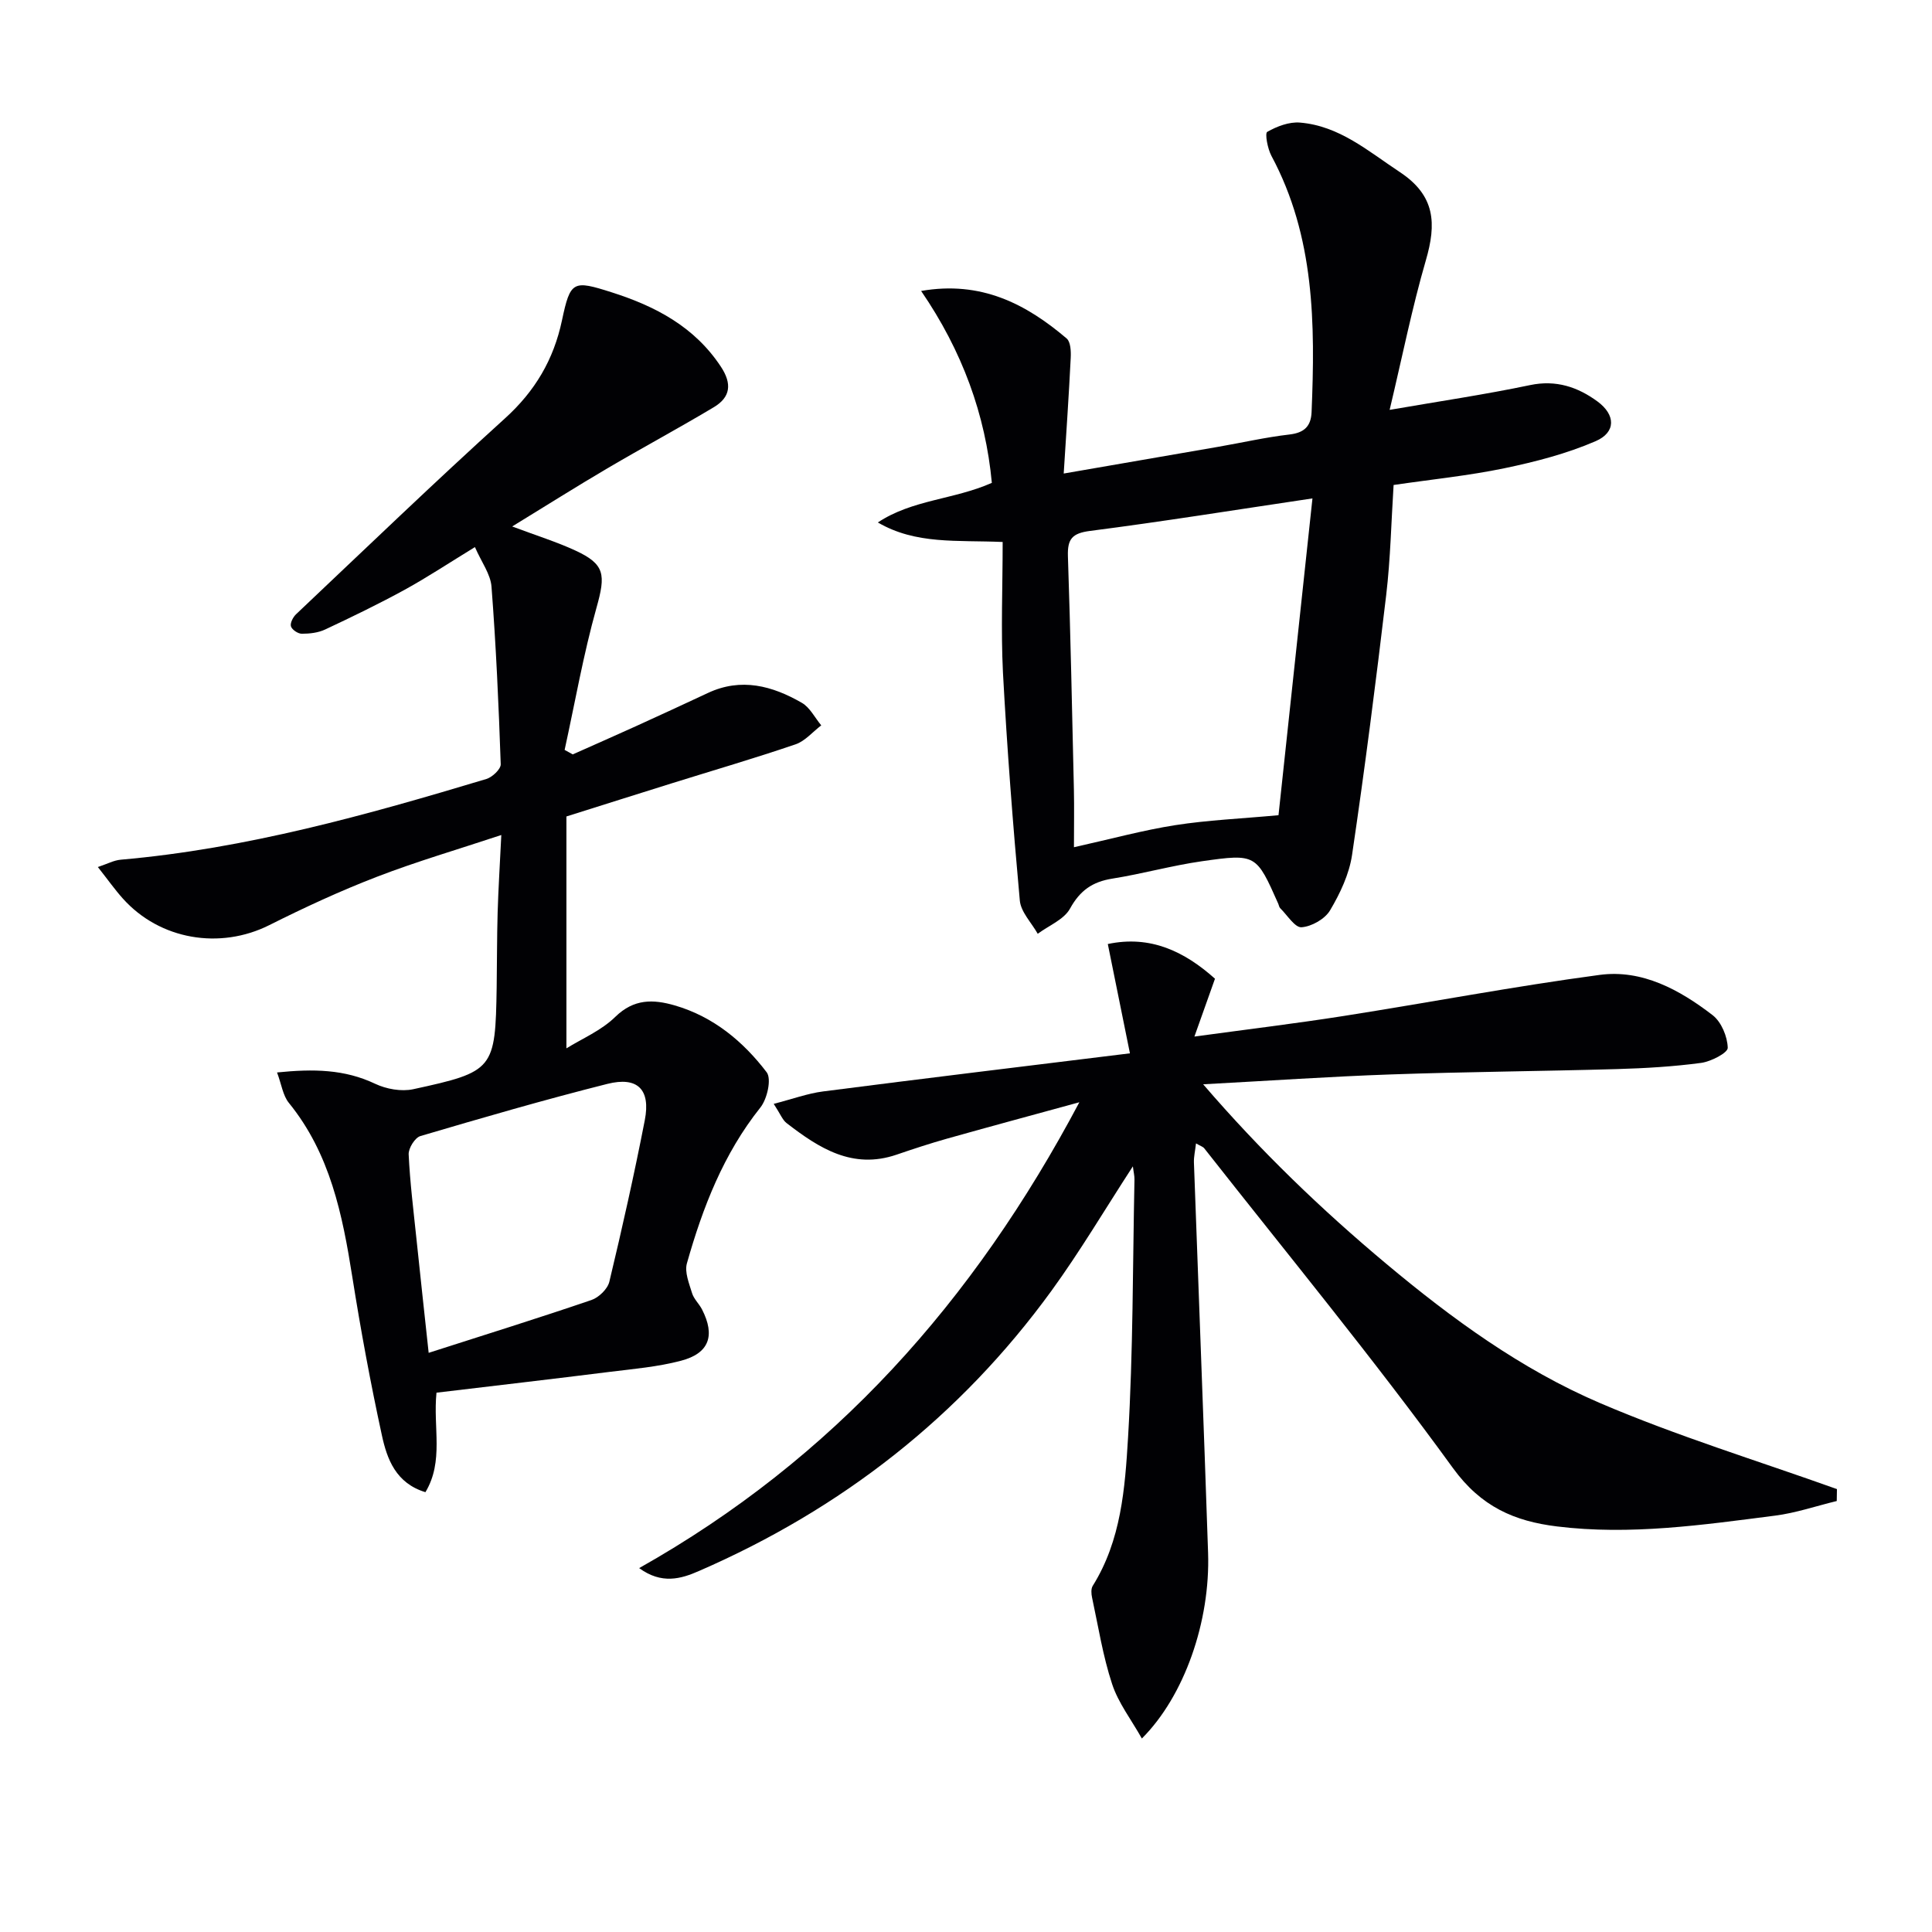
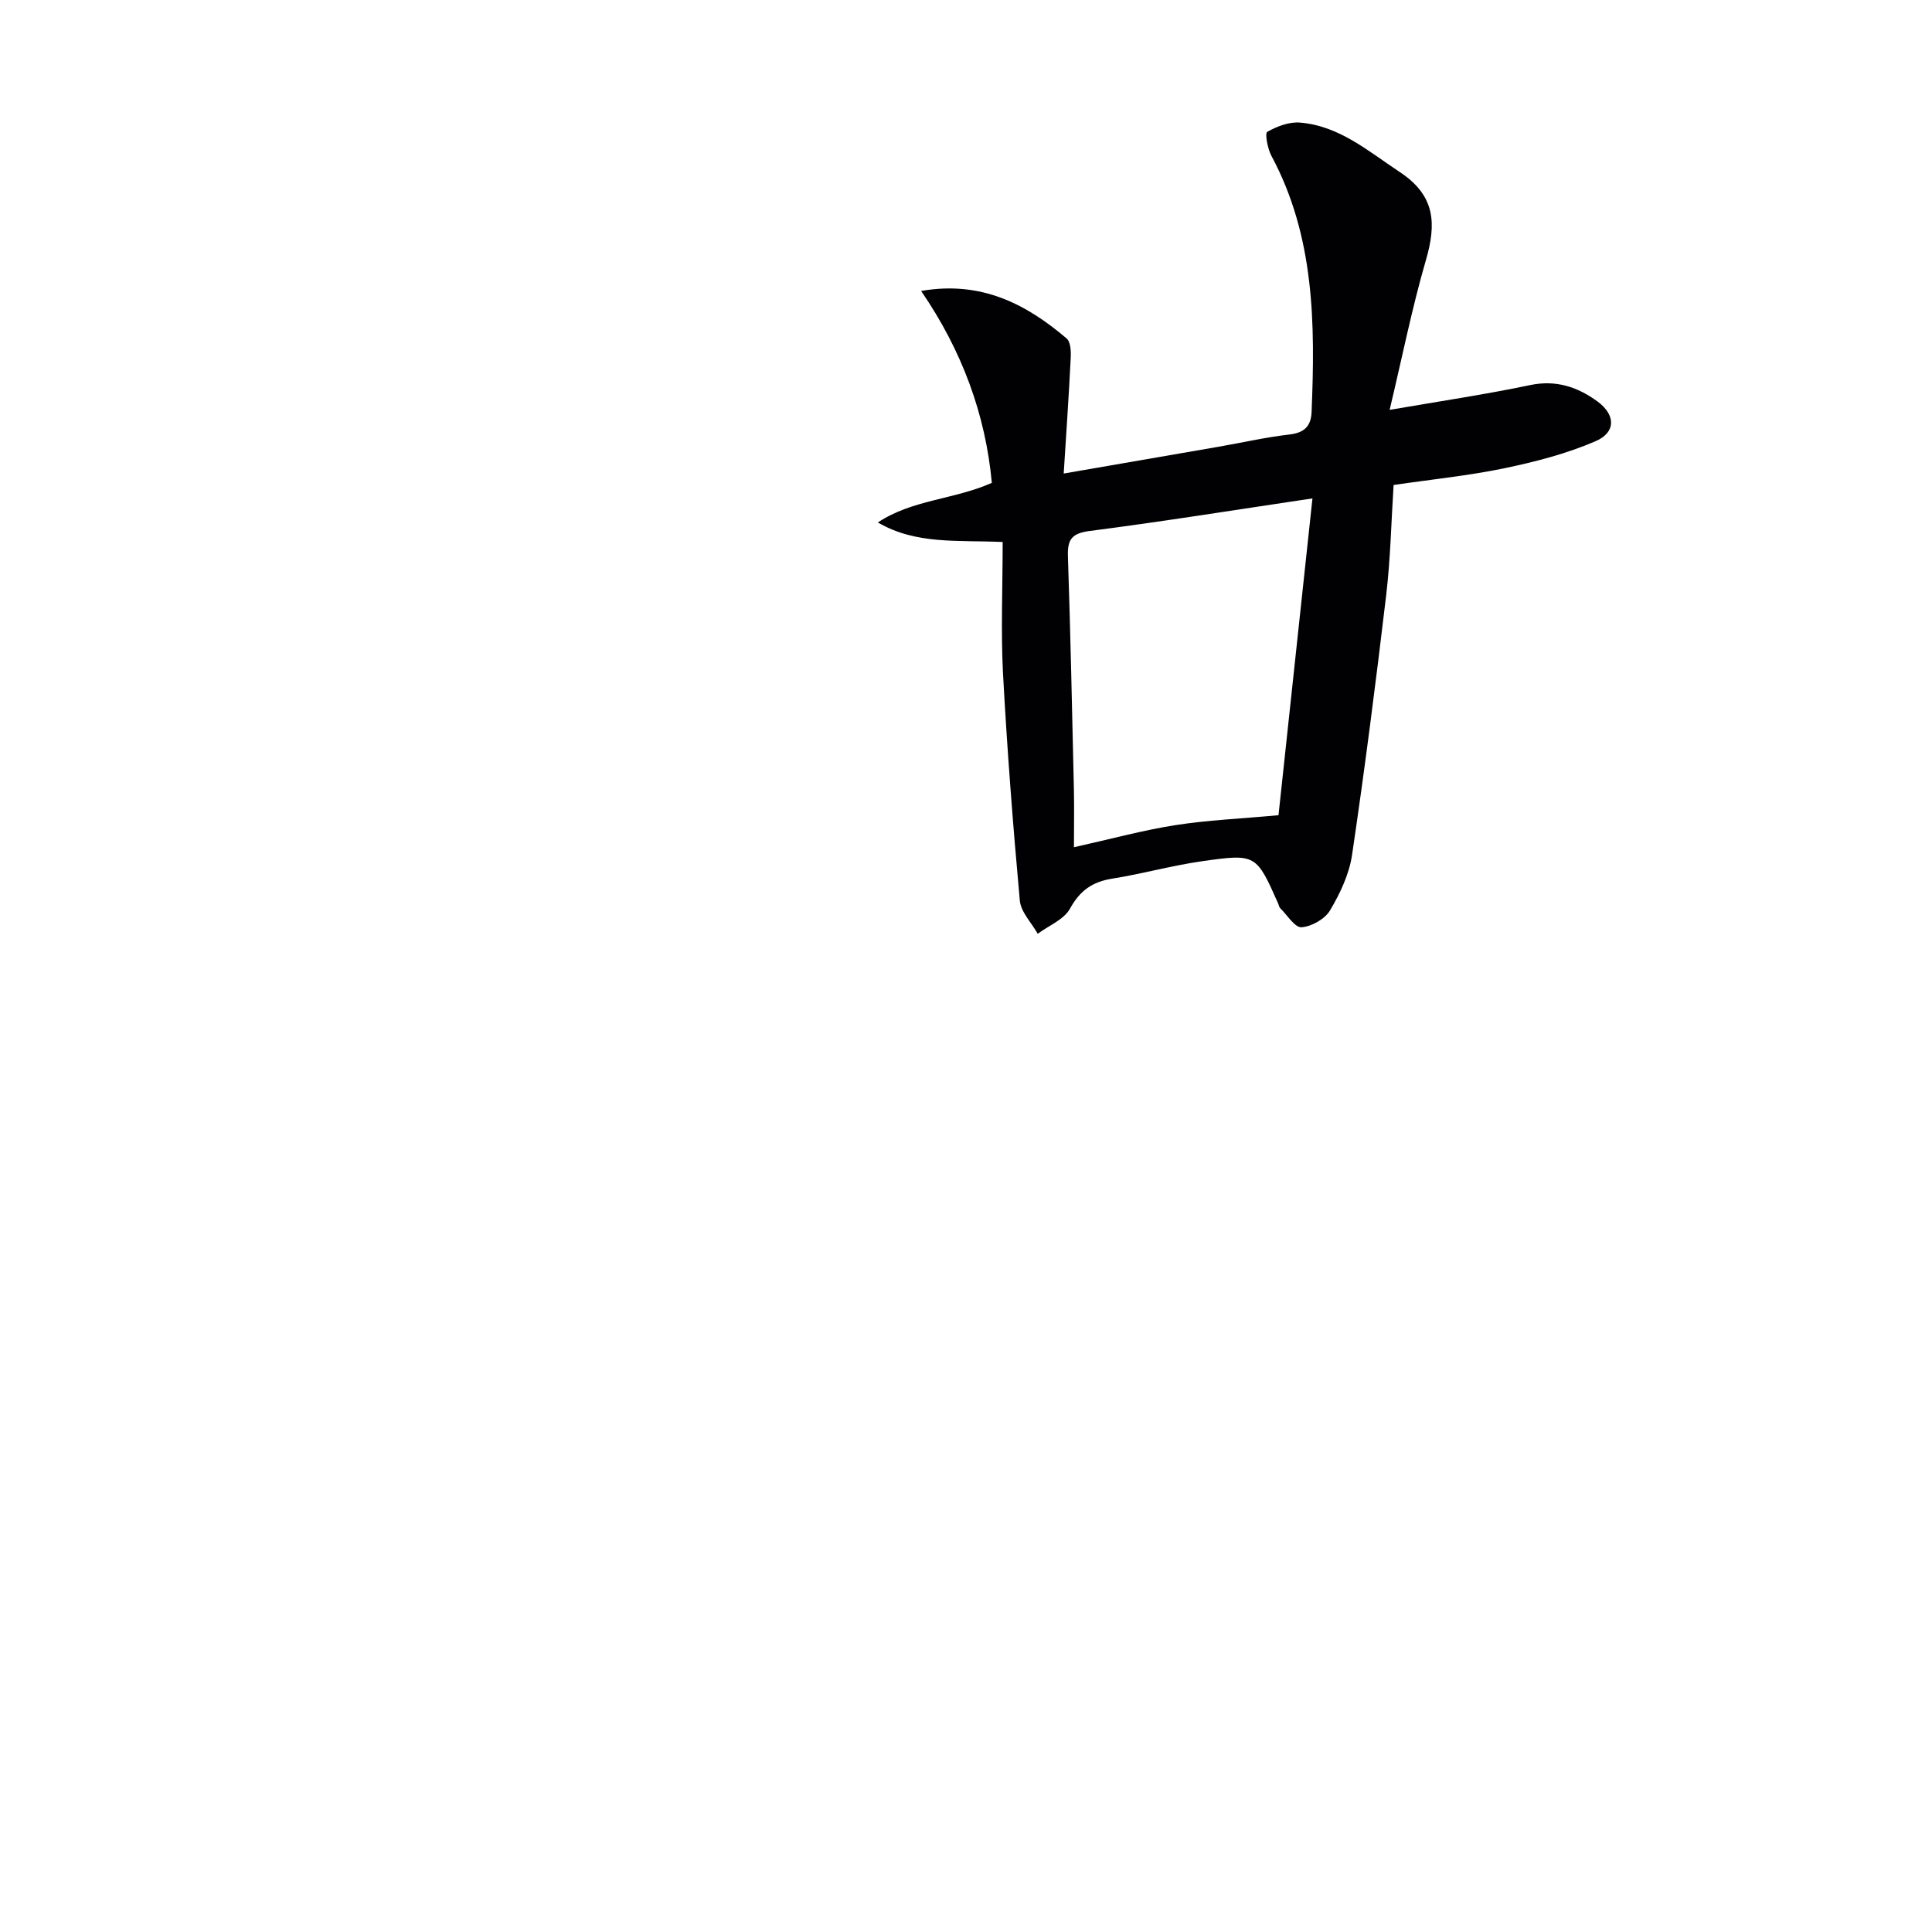
<svg xmlns="http://www.w3.org/2000/svg" enable-background="new 0 0 400 400" viewBox="0 0 400 400">
  <g fill="#010104">
-     <path d="m132.33 324.66c40.17-22.62 69.21-55.1 91.14-96.45-10 2.74-18.72 5.09-27.42 7.54-3.51.99-6.97 2.13-10.42 3.31-9.13 3.12-16.07-1.36-22.78-6.54-.85-.66-1.28-1.87-2.66-3.98 3.83-.98 6.98-2.15 10.22-2.57 20.71-2.67 41.45-5.17 63.53-7.89-1.65-8.15-3.07-15.16-4.58-22.63 8.82-1.87 15.86 1.53 22.19 7.18-1.38 3.87-2.64 7.42-4.26 11.98 10.92-1.49 20.93-2.7 30.88-4.26 17.69-2.78 35.3-6.14 53.04-8.51 8.79-1.17 16.55 3.09 23.37 8.34 1.81 1.4 3.07 4.44 3.13 6.76.03 1.03-3.45 2.84-5.5 3.12-5.74.77-11.56 1.11-17.36 1.28-15.64.45-31.29.56-46.92 1.11-12.6.44-25.19 1.31-38.83 2.04 11.9 13.83 24.48 25.93 37.93 37.18 13.59 11.37 27.93 21.83 44.19 28.8 15.98 6.85 32.7 11.96 49.1 17.83-.01.82-.02 1.65-.04 2.47-4.26 1.03-8.47 2.48-12.8 3.03-14.98 1.92-29.98 4.1-45.14 2.23-8.76-1.08-15.68-4.03-21.53-12.09-16.4-22.61-34.21-44.21-51.48-66.19-.28-.35-.82-.5-1.71-1.02-.17 1.51-.47 2.74-.43 3.95.96 26.93 2.03 53.86 2.93 80.79.48 14.27-4.93 29.71-13.71 38.47-2.2-3.92-4.88-7.37-6.16-11.28-1.91-5.79-2.86-11.91-4.15-17.9-.17-.78-.24-1.82.14-2.43 5.89-9.42 6.68-20.21 7.31-30.71 1.06-17.77.96-35.6 1.33-53.41.02-.74-.18-1.49-.33-2.73-5.83 8.97-10.96 17.65-16.86 25.77-18.93 26.04-43.47 45.18-72.96 58-3.78 1.67-7.76 2.79-12.4-.59z" />
-     <path d="m90.37 288.34c-.74 7.19 1.57 14.18-2.29 20.6-6.12-1.86-7.95-6.84-9.02-11.8-2.36-10.86-4.38-21.8-6.12-32.78-2.04-12.9-4.58-25.5-13.14-36.03-1.23-1.52-1.51-3.8-2.44-6.29 7.55-.77 13.98-.66 20.3 2.34 2.32 1.1 5.43 1.66 7.89 1.13 16.74-3.63 17-4.09 17.28-21.1.08-5.16.05-10.33.2-15.49.15-4.95.46-9.9.76-16.04-9.03 3-17.54 5.48-25.78 8.66-7.58 2.92-14.99 6.35-22.26 10-10.2 5.11-22.65 3.06-30.32-5.51-1.65-1.84-3.08-3.87-5.17-6.52 1.91-.63 3.3-1.4 4.75-1.52 25.96-2.27 50.88-9.25 75.69-16.71 1.23-.37 3-2.04 2.97-3.05-.42-12.27-.97-24.54-1.91-36.77-.2-2.6-2.07-5.07-3.43-8.19-5.25 3.21-9.78 6.21-14.52 8.82-5.39 2.95-10.93 5.63-16.49 8.24-1.44.68-3.21.88-4.83.88-.79 0-2.03-.82-2.25-1.53-.21-.67.42-1.9 1.05-2.5 14.37-13.59 28.63-27.31 43.29-40.59 6.21-5.63 10.05-12.14 11.77-20.26 1.74-8.22 2.29-8.36 10.32-5.8 9.06 2.89 17.13 7.12 22.59 15.4 2.33 3.54 1.99 6.3-1.46 8.37-7.27 4.35-14.74 8.36-22.04 12.66-6.38 3.75-12.63 7.7-19.72 12.04 5.12 1.92 9.2 3.19 13.04 4.96 6.22 2.86 6.34 5.02 4.41 11.89-2.71 9.66-4.44 19.59-6.59 29.41l1.68.93c4.35-1.94 8.7-3.85 13.04-5.82 4.99-2.27 9.97-4.57 14.93-6.89 6.9-3.24 13.36-1.49 19.46 2.03 1.68.97 2.7 3.08 4.02 4.67-1.77 1.34-3.34 3.25-5.33 3.93-8.48 2.89-17.08 5.4-25.63 8.07-6.96 2.17-13.91 4.38-21.8 6.86v48.01c3.16-1.97 7.21-3.67 10.12-6.52 3.86-3.77 7.85-3.66 12.31-2.37 7.99 2.32 14.15 7.44 19.03 13.84 1.05 1.38.11 5.54-1.31 7.31-7.64 9.59-11.93 20.68-15.2 32.24-.52 1.82.45 4.16 1.06 6.17.37 1.23 1.47 2.21 2.07 3.39 2.77 5.41 1.49 9.09-4.37 10.62-4.78 1.26-9.8 1.69-14.74 2.3-11.8 1.48-23.66 2.85-35.87 4.31zm-1.62-8.25c11.72-3.76 22.76-7.2 33.71-10.94 1.52-.52 3.34-2.28 3.7-3.79 2.66-11.1 5.16-22.25 7.34-33.45 1.23-6.34-1.48-9.08-7.76-7.5-12.99 3.27-25.86 7.01-38.7 10.8-1.13.33-2.49 2.52-2.43 3.79.27 5.77.99 11.53 1.59 17.29.8 7.71 1.65 15.42 2.55 23.8z" />
    <path d="m207.59 112.21c-9.46-.41-17.97.56-25.84-4.04 7.12-4.74 15.76-4.72 23.6-8.2-1.31-14.1-6.12-27.3-14.64-39.73 12.39-2.16 21.69 2.66 30.12 9.83.84.71.92 2.67.85 4.03-.38 7.71-.91 15.41-1.45 23.94 11.59-2 21.81-3.76 32.03-5.54 4.9-.85 9.77-1.97 14.7-2.54 3.09-.36 4.47-1.71 4.59-4.66.75-18.23.66-36.31-8.32-53.04-.79-1.48-1.38-4.66-.86-4.96 2-1.14 4.54-2.11 6.78-1.92 8.16.68 14.12 5.92 20.66 10.24 7.4 4.89 7.6 10.7 5.4 18.27-2.86 9.84-4.87 19.93-7.5 30.97 10.35-1.79 19.77-3.18 29.08-5.13 5.38-1.13 9.87.4 13.94 3.38 3.79 2.78 3.86 6.4-.37 8.23-5.98 2.59-12.45 4.26-18.86 5.6-7.46 1.55-15.08 2.31-22.97 3.47-.49 7.63-.64 15.24-1.53 22.77-2.13 17.97-4.42 35.92-7.07 53.82-.59 3.99-2.47 7.96-4.55 11.47-1.06 1.8-3.82 3.36-5.91 3.51-1.37.1-2.95-2.51-4.41-3.94-.22-.22-.27-.6-.4-.91-4.56-10.26-4.58-10.42-15.81-8.82-6.23.89-12.34 2.61-18.56 3.6-4.1.65-6.69 2.45-8.75 6.2-1.25 2.28-4.39 3.51-6.69 5.22-1.29-2.3-3.5-4.51-3.71-6.9-1.43-15.71-2.64-31.45-3.49-47.2-.44-8.79-.06-17.62-.06-27.02zm64.14-9.02c-16.2 2.41-31.09 4.81-46.04 6.73-3.71.48-4.7 1.66-4.59 5.22.54 16.11.87 32.23 1.24 48.34.08 3.74.01 7.47.01 11.93 7.8-1.74 14.33-3.53 20.97-4.57 6.73-1.05 13.58-1.34 21.38-2.06 2.26-21.01 4.62-43.03 7.03-65.59z" />
  </g>
</svg>